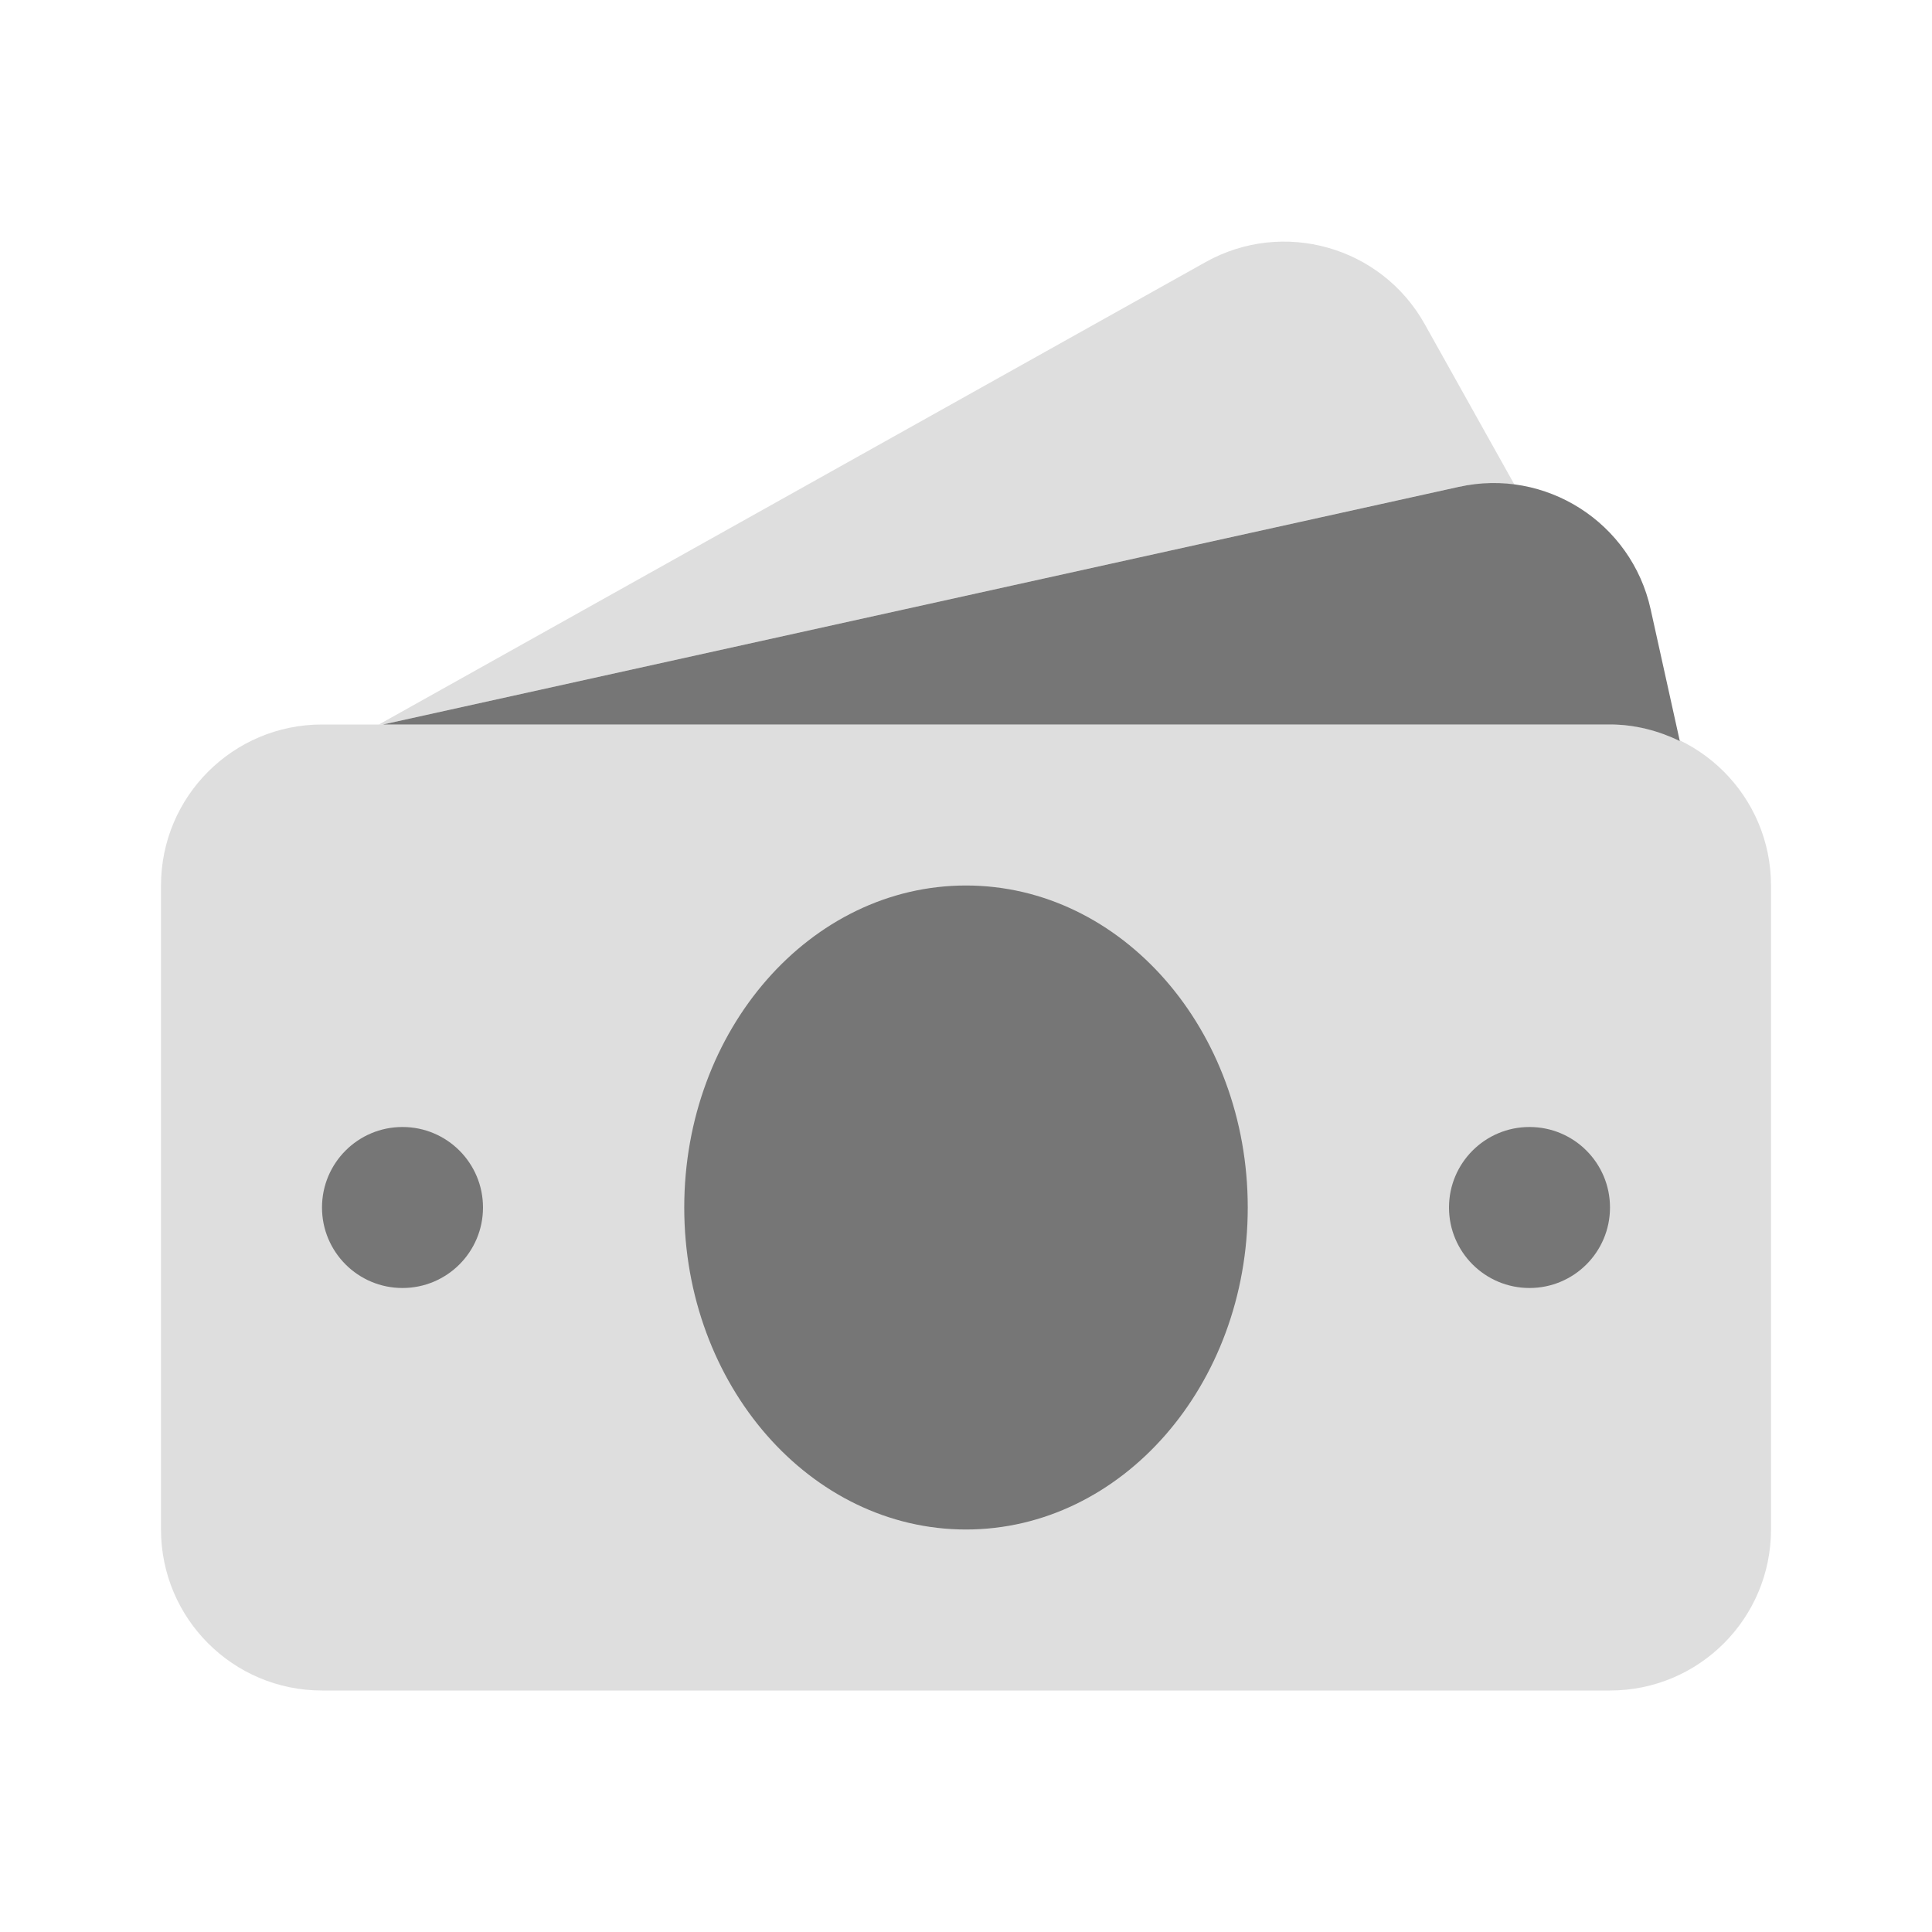
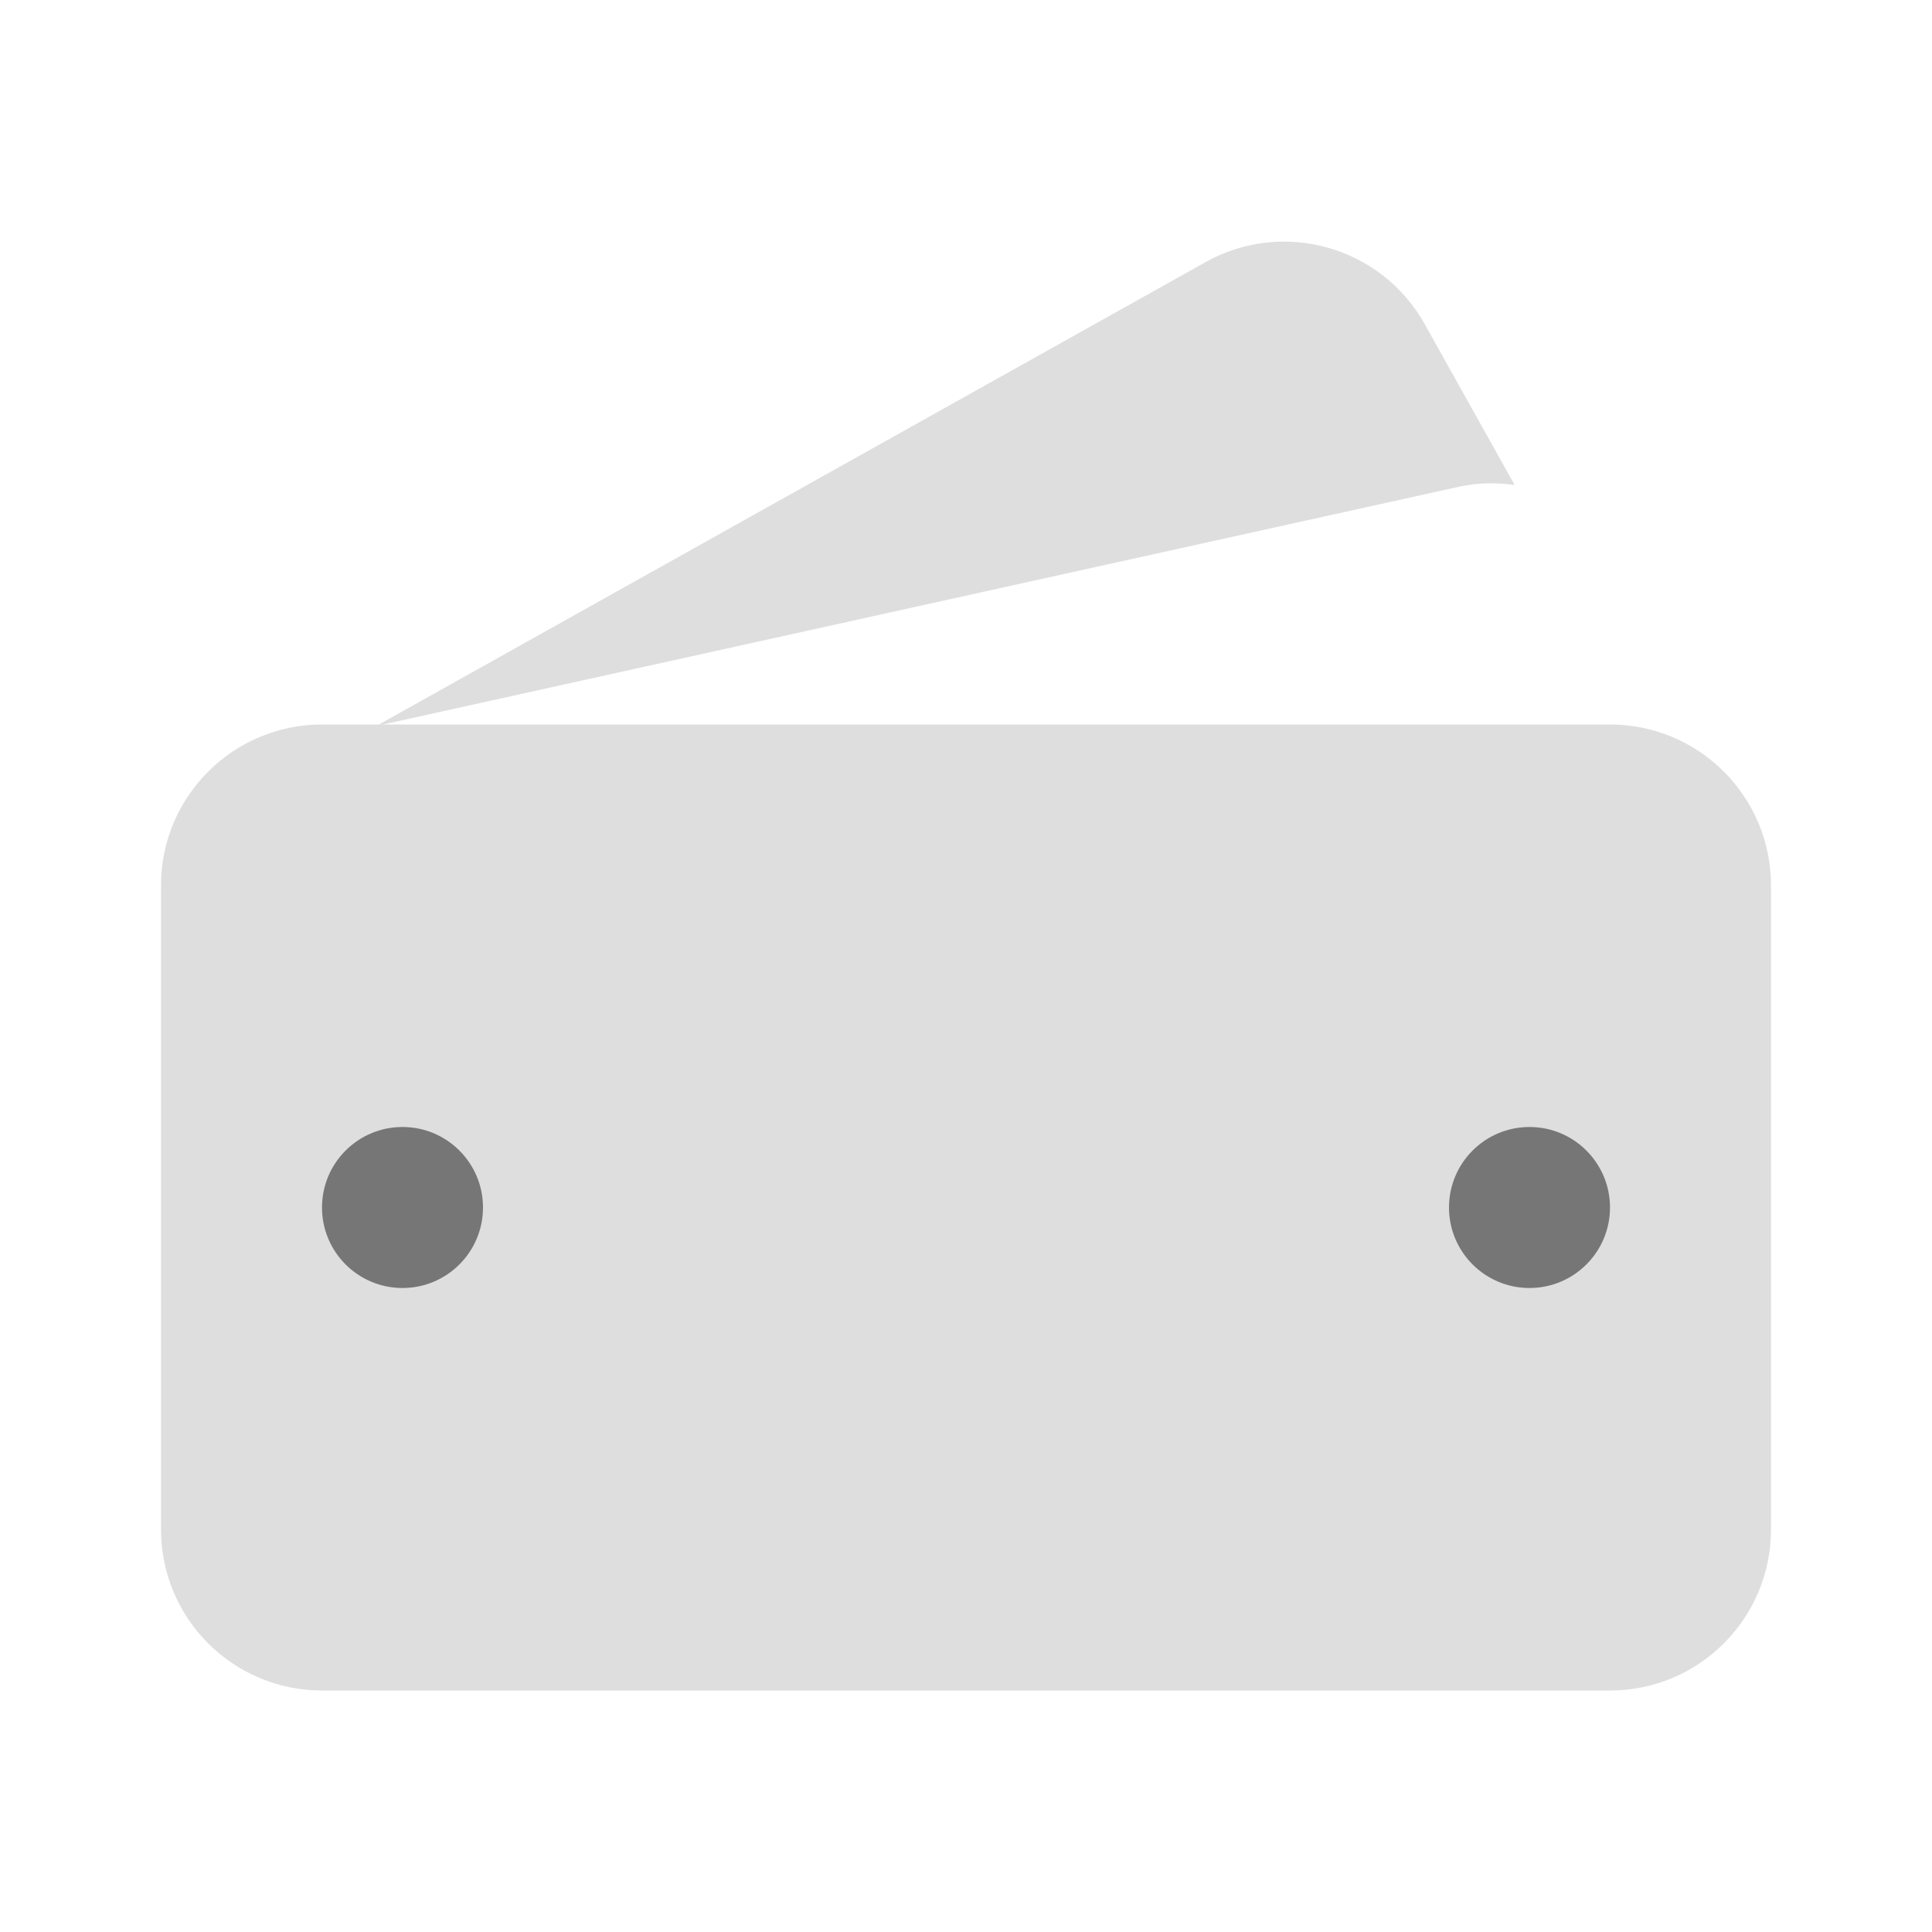
<svg xmlns="http://www.w3.org/2000/svg" width="48" height="48" viewBox="0 0 48 48" fill="none">
-   <path d="M40 18H8C5.79 18 4 19.79 4 22V38C4 40.21 5.79 42 8 42H40C42.21 42 44 40.21 44 38V22C44 19.79 42.21 18 40 18Z" fill="#DEDEDE" />
+   <path d="M40 18H8C5.79 18 4 19.79 4 22V38C4 40.21 5.79 42 8 42H40C42.21 42 44 40.21 44 38V22C44 19.79 42.21 18 40 18" fill="#DEDEDE" />
  <path d="M9.514 18L36.242 12.094C36.712 11.99 37.18 11.988 37.63 12.048L35.396 8.052C34.318 6.124 31.88 5.434 29.952 6.512L9.414 18H9.514Z" fill="#DEDEDE" />
-   <path d="M24 38C27.866 38 31 34.418 31 30C31 25.582 27.866 22 24 22C20.134 22 17 25.582 17 30C17 34.418 20.134 38 24 38Z" fill="#767676" />
  <path d="M38 32C39.105 32 40 31.105 40 30C40 28.895 39.105 28 38 28C36.895 28 36 28.895 36 30C36 31.105 36.895 32 38 32Z" fill="#767676" />
  <path d="M10 32C11.105 32 12 31.105 12 30C12 28.895 11.105 28 10 28C8.895 28 8 28.895 8 30C8 31.105 8.895 32 10 32Z" fill="#767676" />
-   <path d="M40 18C40.624 18 41.208 18.156 41.734 18.41L41.01 15.138C40.534 12.98 38.398 11.618 36.242 12.096L9.514 18H40Z" fill="#767676" />
</svg>